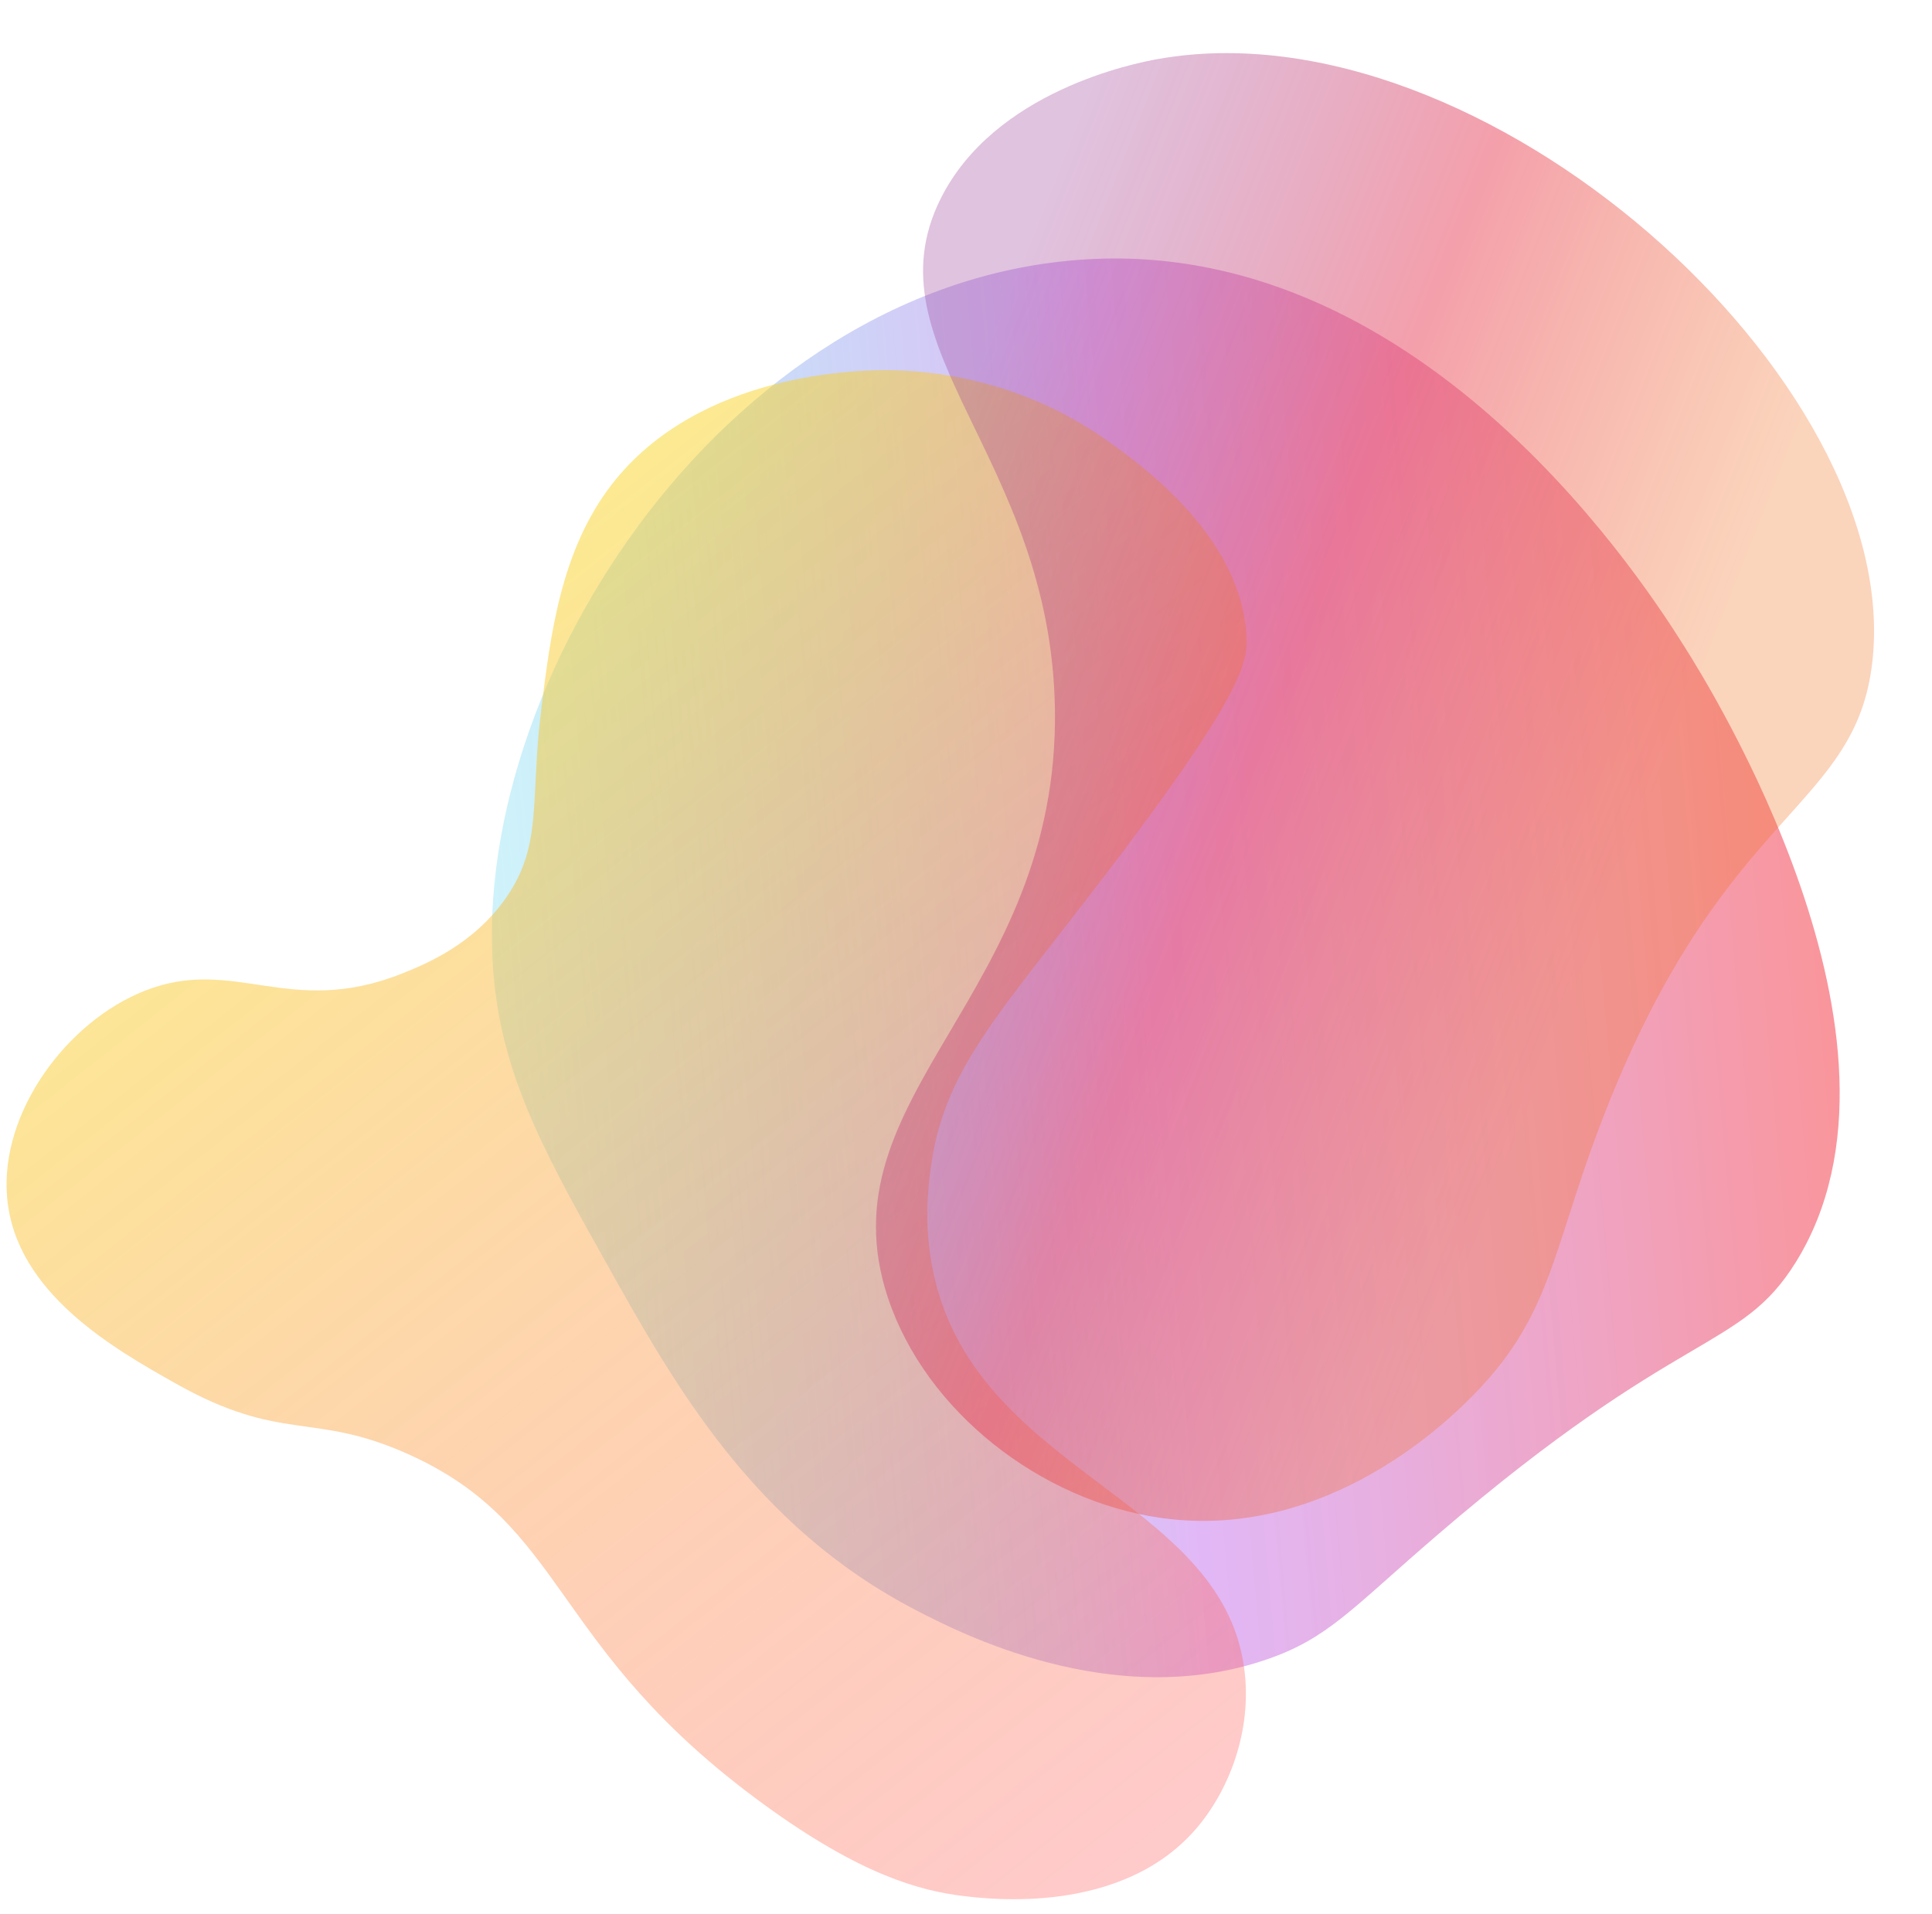
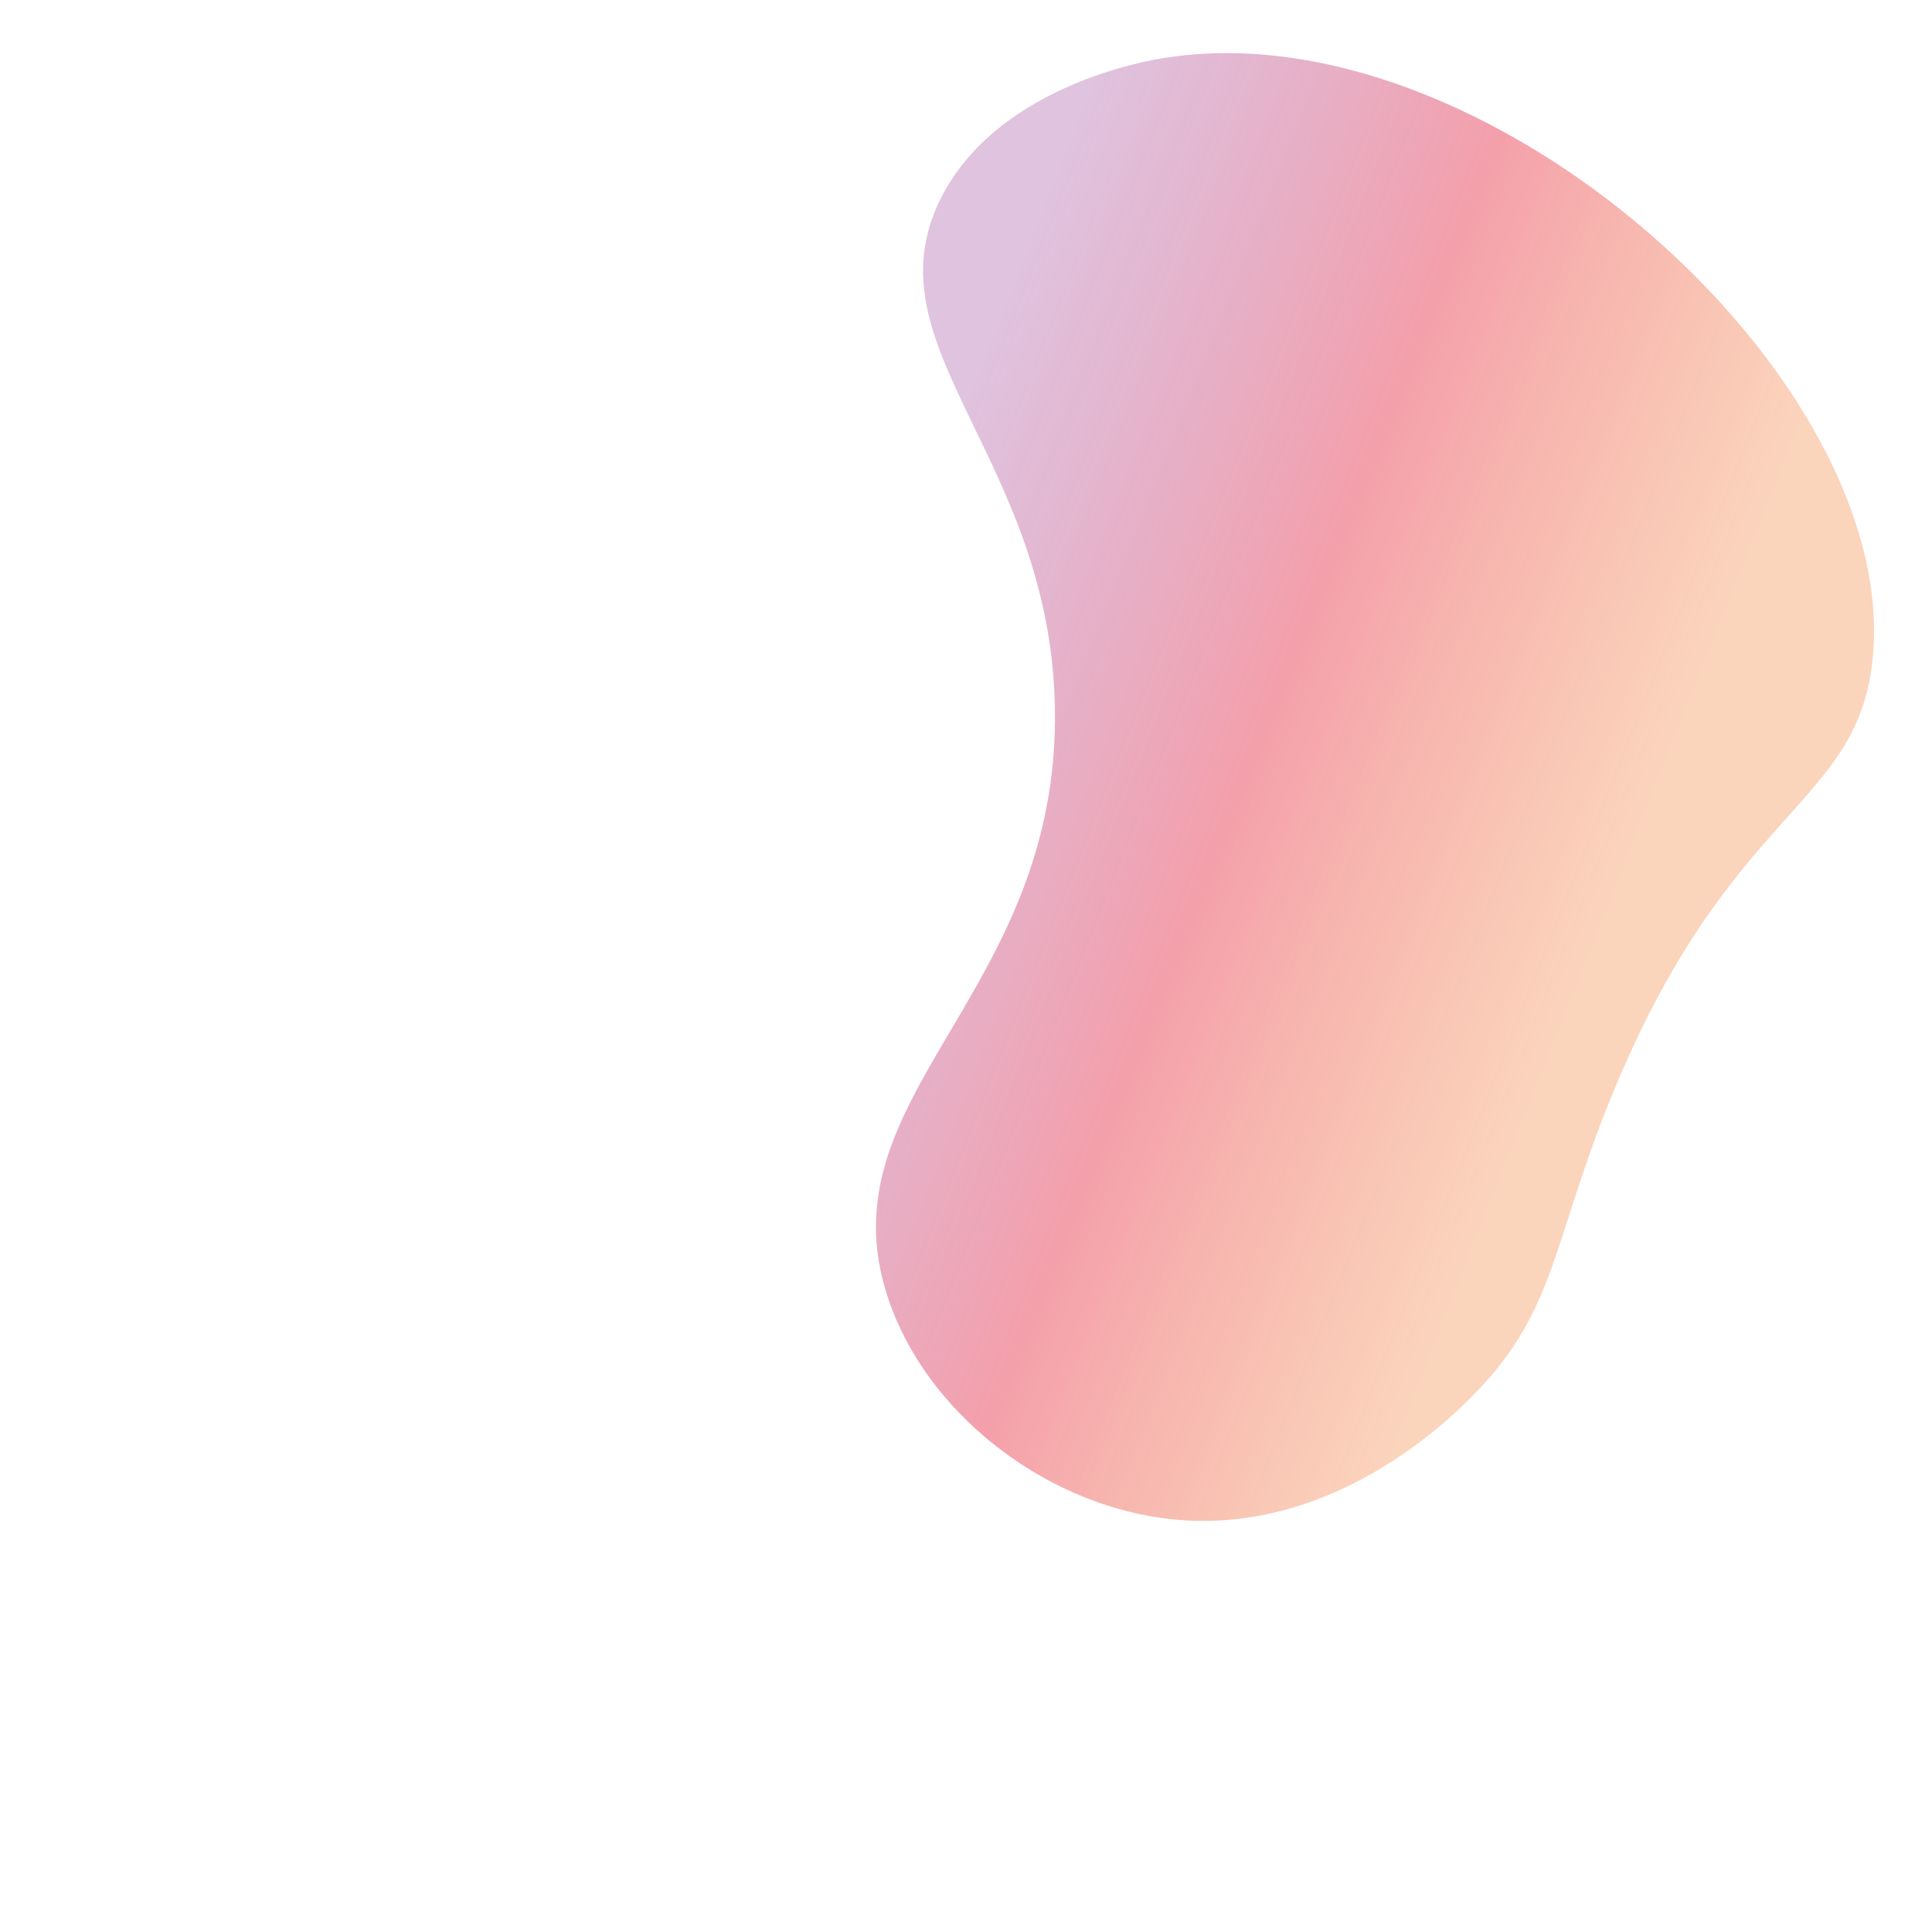
<svg xmlns="http://www.w3.org/2000/svg" xmlns:xlink="http://www.w3.org/1999/xlink" height="74.5" preserveAspectRatio="xMidYMid meet" version="1.0" viewBox="11.4 10.0 75.2 74.5" width="75.2" zoomAndPan="magnify">
  <linearGradient gradientTransform="rotate(-5.062 -59.678 -178.617)" gradientUnits="userSpaceOnUse" id="a" x1="10.202" x2="62.056" xlink:actuate="onLoad" xlink:show="other" xlink:type="simple" y1="56.978" y2="56.978">
    <stop offset="0" stop-color="#12c2e8" stop-opacity=".2" />
    <stop offset=".49" stop-color="#c471ed" stop-opacity=".5" />
    <stop offset="1" stop-color="#f64f59" stop-opacity=".6" />
  </linearGradient>
-   <path d="M81.303,59.128c-2.183,3.521-4.456,2.462-13.95,10.62c-3.35,2.879-4.239,4.018-6.634,4.846 c-5.995,2.072-12.019-1.057-13.676-1.918c-6.324-3.285-9.398-8.779-12.048-13.516c-2.166-3.87-3.775-6.747-4.279-10.278 c-1.64-11.483,8.674-27.995,23.06-28.791C67.007,19.357,75.608,33.02,77,35.23C77.854,36.586,86.626,50.542,81.303,59.128z" fill="url(#a)" />
  <linearGradient gradientTransform="scale(-1) rotate(51.704 135.671 148.106)" gradientUnits="userSpaceOnUse" id="b" x1="-164.407" x2="-108.833" xlink:actuate="onLoad" xlink:show="other" xlink:type="simple" y1="162.728" y2="162.728">
    <stop offset="0" stop-color="#ff4e50" stop-opacity=".3" />
    <stop offset="1" stop-color="#f9d423" stop-opacity=".5" />
  </linearGradient>
-   <path d="M57.922,81.228c-2.903,3.316-7.983,2.705-9.021,2.58c-1.686-0.203-3.992-0.817-7.758-3.558 c-8.425-6.128-7.594-10.84-13.873-13.651c-3.717-1.664-4.896-0.41-9.034-2.744c-2.367-1.334-6.227-3.51-6.558-7.226 c-0.297-3.33,2.331-6.871,5.367-8.065c3.475-1.367,5.612,1.076,9.982-0.658c0.951-0.378,2.81-1.143,4.076-2.967 c1.433-2.064,0.924-3.781,1.362-7.309c0.367-2.958,0.771-6.218,2.75-8.775c3.403-4.396,9.708-4.456,10.789-4.445 c1.233,0.012,4.933,0.2,8.515,2.758c1.31,0.935,5.226,3.73,5.4,7.646c0.042,0.957-0.128,2.229-5.592,9.37 c-4.168,5.447-6.208,7.503-6.708,11.349c-0.089,0.686-0.257,2.065,0.062,3.762c1.509,8.012,11.241,8.893,12.147,15.648 C60.156,77.372,59.23,79.732,57.922,81.228z" fill="url(#b)" />
  <linearGradient gradientTransform="scale(-1) rotate(62.864 -122.982 37.321)" gradientUnits="userSpaceOnUse" id="c" x1="-151.772" x2="-175.054" xlink:actuate="onLoad" xlink:show="other" xlink:type="simple" y1="-64.999" y2="-44.583">
    <stop offset="0" stop-color="#983794" stop-opacity=".3" />
    <stop offset=".506" stop-color="#e94057" stop-opacity=".5" />
    <stop offset="1" stop-color="#f27121" stop-opacity=".3" />
  </linearGradient>
  <path d="M48.01,17.742c2.094-4.204,7.559-5.282,8.435-5.439c12.67-2.28,29.068,12.506,27.834,23.451 c-0.643,5.708-5.571,5.665-10.168,16.955c-2.303,5.658-2.134,8.293-5.317,11.549c-0.814,0.833-5.631,5.758-12.202,4.832 c-4.693-0.662-9.159-4.151-10.628-8.563c-2.632-7.9,6.681-11.736,6.497-22.947C52.299,27.82,45.132,23.519,48.01,17.742z" fill="url(#c)" />
</svg>